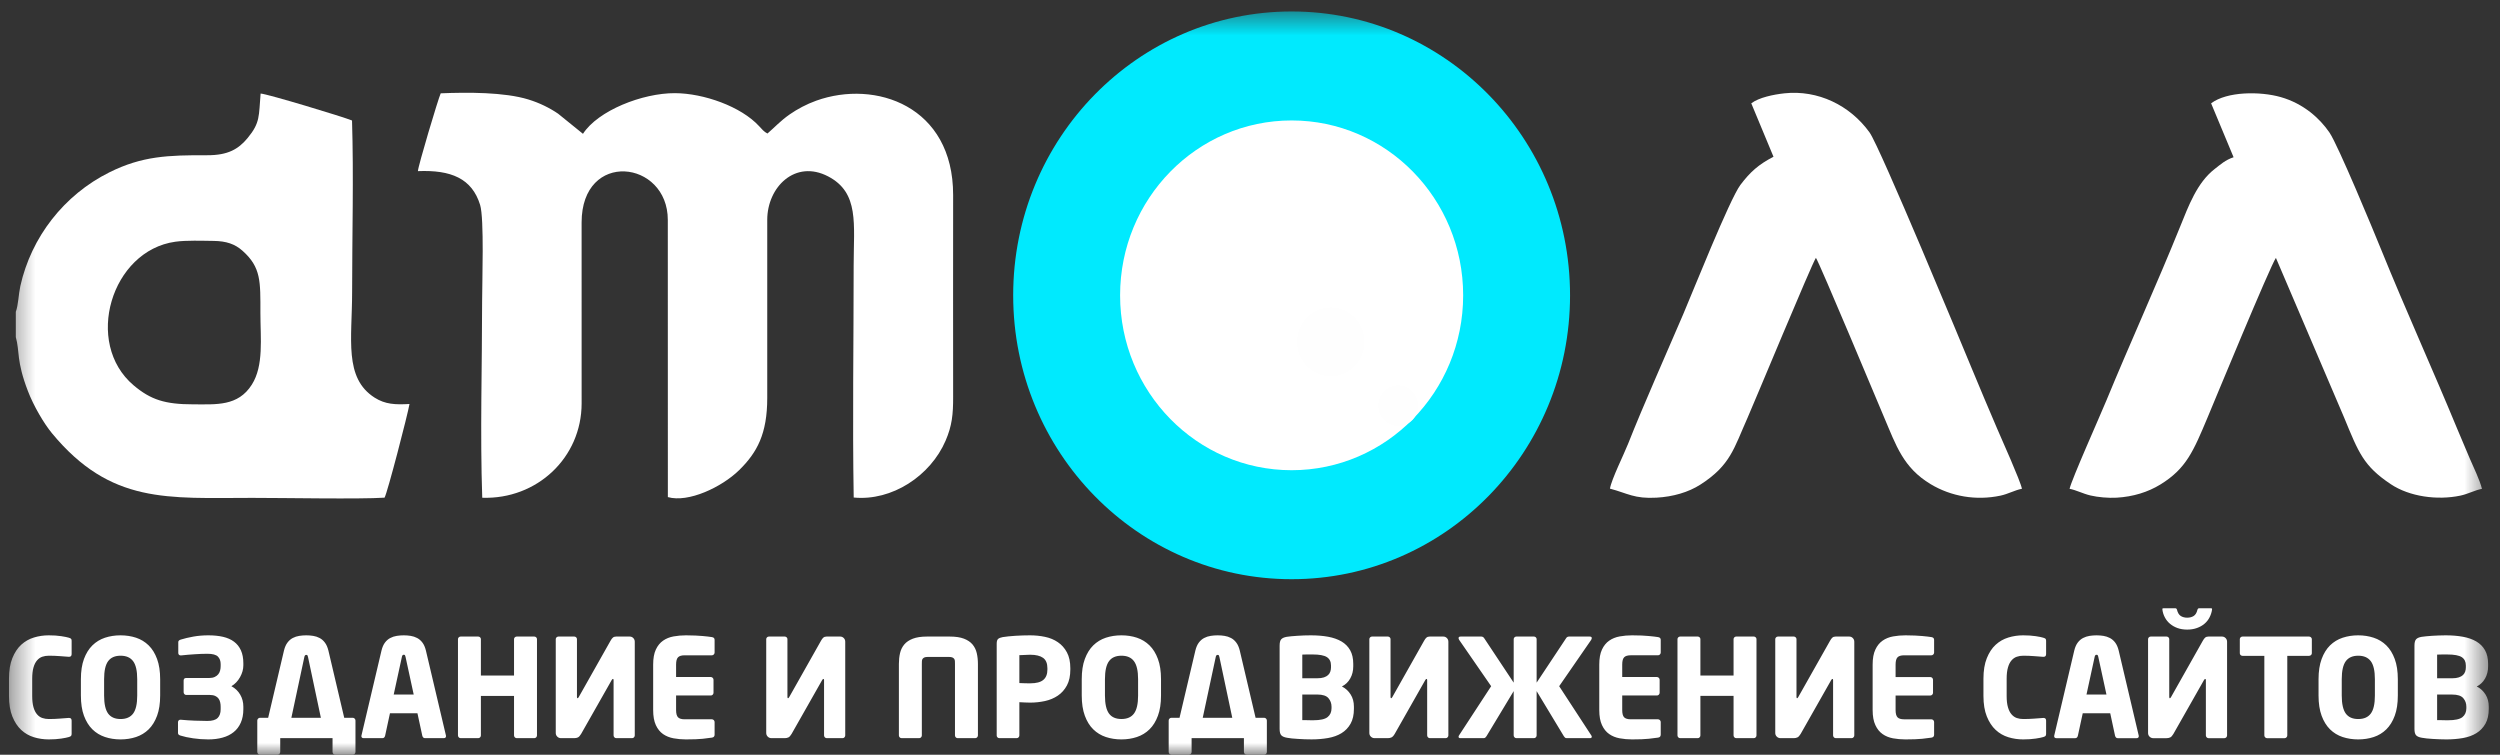
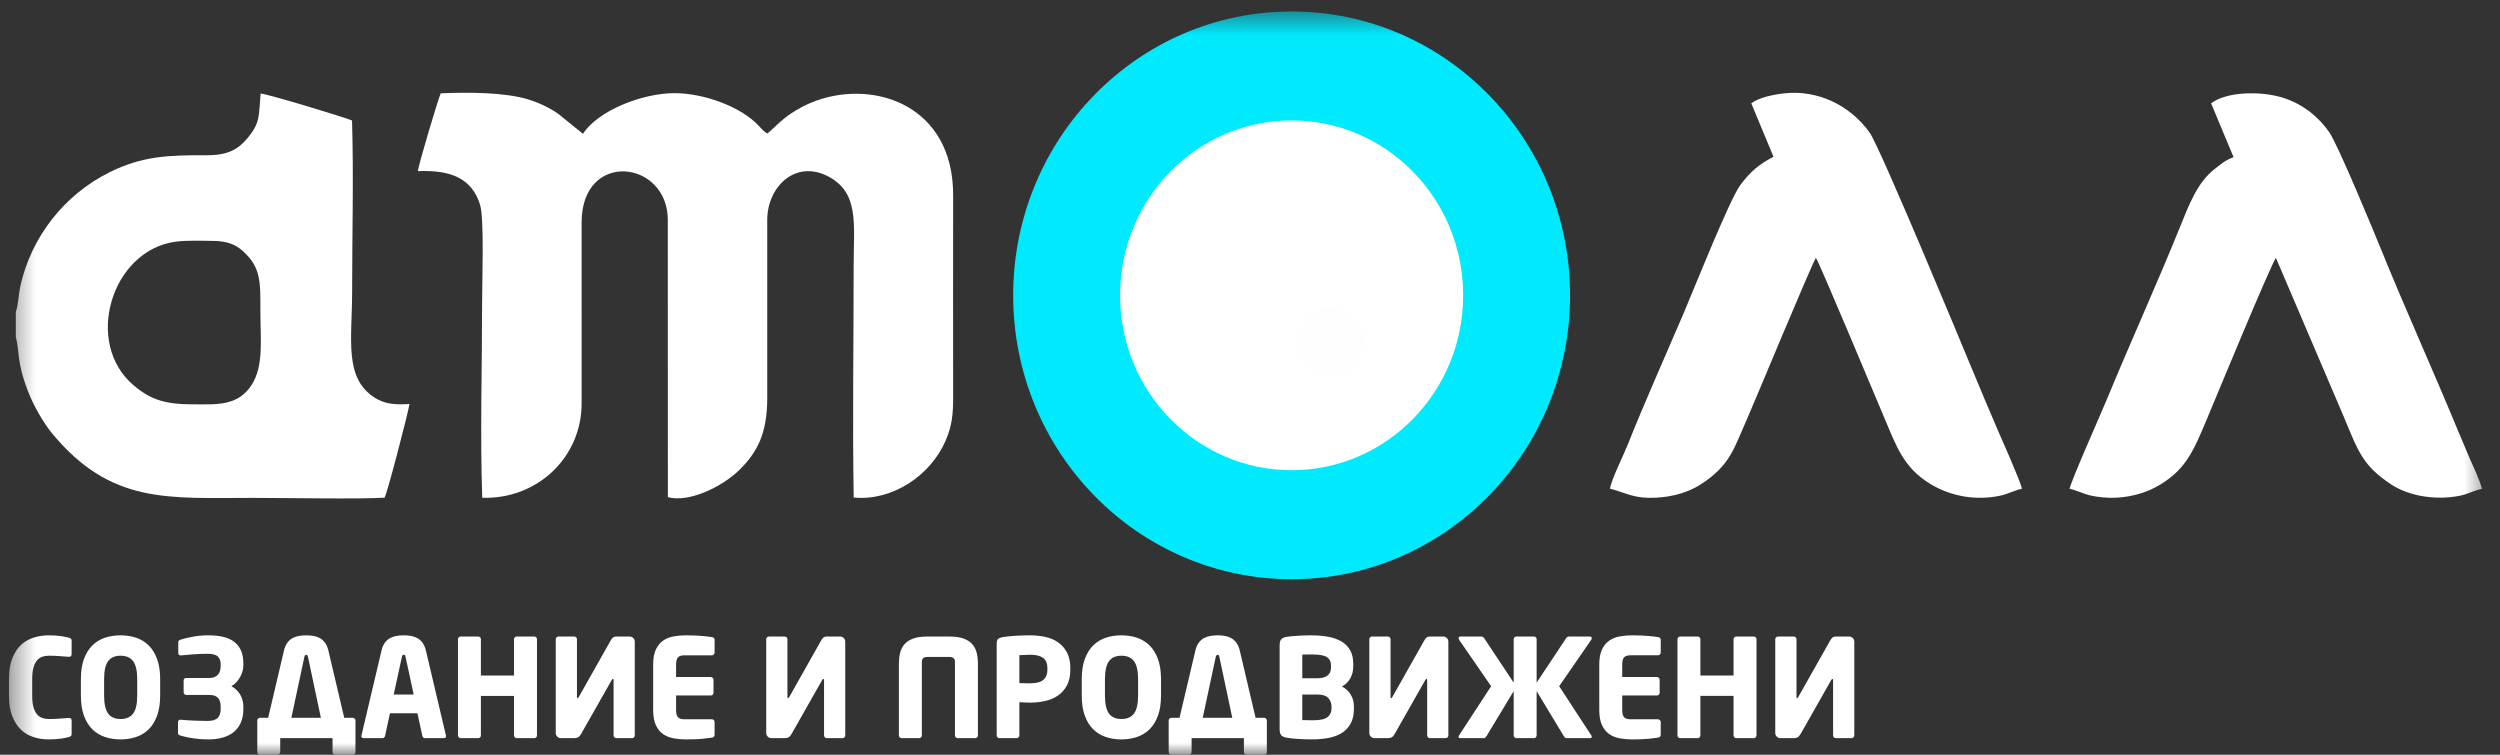
<svg xmlns="http://www.w3.org/2000/svg" width="106" height="32" viewBox="0 0 106 32" fill="none">
  <rect x="0" y="0" width="106" height="32" fill="#333333" stroke="none" />
  <g clip-path="url(#clip0_456_2071)">
    <mask id="mask0_456_2071" style="mask-type:luminance" maskUnits="userSpaceOnUse" x="0" y="0" width="106" height="32">
      <path d="M105.524 0.486H0.381V32H105.524V0.486Z" fill="white" />
    </mask>
    <g mask="url(#mask0_456_2071)">
      <path fill-rule="evenodd" clip-rule="evenodd" d="M18.686 3.957C18.577 4.196 17.725 7.048 17.719 7.256C19.12 7.199 20.01 7.563 20.357 8.688C20.535 9.263 20.442 11.969 20.442 12.768C20.442 15.502 20.353 18.391 20.447 21.105C22.766 21.182 24.662 19.405 24.661 17.1L24.66 9.435C24.66 6.346 28.315 6.783 28.315 9.324L28.317 21.077C29.185 21.325 30.602 20.657 31.341 19.933C32.106 19.183 32.531 18.387 32.531 16.878L32.531 9.324C32.531 7.929 33.717 6.751 35.114 7.48C36.442 8.173 36.195 9.498 36.195 11.268C36.195 14.531 36.142 17.838 36.197 21.095C37.821 21.254 39.451 20.174 40.092 18.688C40.367 18.049 40.415 17.574 40.413 16.822C40.407 13.971 40.413 11.12 40.413 8.269C40.417 4.493 37.118 3.369 34.61 4.268C34.196 4.416 33.803 4.628 33.488 4.847C33.085 5.127 32.849 5.397 32.54 5.661C32.397 5.591 32.299 5.472 32.188 5.351C31.423 4.516 29.836 3.955 28.619 3.95C27.236 3.944 25.353 4.69 24.718 5.674L23.663 4.82C23.308 4.577 22.875 4.362 22.401 4.217C21.384 3.904 19.82 3.91 18.686 3.957Z" fill="white" />
      <path fill-rule="evenodd" clip-rule="evenodd" d="M7.435 10.249C7.902 10.184 8.569 10.209 9.062 10.215C9.595 10.222 9.962 10.347 10.282 10.632C11.075 11.338 11.041 11.932 11.041 13.268C11.041 14.344 11.19 15.499 10.678 16.308C10.091 17.236 9.166 17.144 8.188 17.144C6.999 17.144 6.391 16.95 5.667 16.339C3.541 14.544 4.718 10.625 7.435 10.249ZM0.67 13.222V14.293C0.843 14.903 0.684 15.279 1.181 16.576C1.422 17.207 1.862 17.956 2.203 18.369C4.696 21.386 7.116 21.111 10.694 21.11C11.982 21.109 15.272 21.171 16.305 21.101C16.425 20.9 17.29 17.564 17.363 17.129C16.765 17.163 16.335 17.147 15.884 16.86C14.574 16.023 14.93 14.376 14.93 12.379C14.93 9.986 14.999 7.488 14.926 5.109C14.566 4.957 11.338 3.982 11.05 3.966C10.969 4.917 11.04 5.199 10.501 5.85C10.11 6.323 9.665 6.585 8.787 6.582C7.122 6.576 6.027 6.615 4.634 7.309C2.716 8.265 1.324 10.055 0.862 12.129C0.786 12.474 0.778 12.931 0.67 13.222Z" fill="white" />
      <path fill-rule="evenodd" clip-rule="evenodd" d="M74.254 4.381L75.196 6.646C74.563 6.975 74.212 7.286 73.794 7.839C73.34 8.439 71.749 12.434 71.372 13.315C70.671 14.956 69.67 17.197 69.032 18.815C68.858 19.258 68.329 20.316 68.262 20.718C69.01 20.916 69.293 21.156 70.241 21.101C70.937 21.061 71.588 20.873 72.096 20.547C73.38 19.723 73.518 19.006 74.101 17.703C74.336 17.178 76.826 11.171 76.995 10.932C77.148 11.149 79.702 17.262 79.889 17.701C80.393 18.882 80.692 19.826 81.859 20.528C82.728 21.05 83.782 21.234 84.816 21.016C85.146 20.947 85.428 20.781 85.73 20.724C85.673 20.406 84.861 18.597 84.672 18.158C84.319 17.333 83.954 16.471 83.609 15.637C83.246 14.76 79.717 6.24 79.27 5.617C78.436 4.458 77.074 3.805 75.66 3.957C75.19 4.008 74.58 4.134 74.254 4.381Z" fill="white" />
      <path fill-rule="evenodd" clip-rule="evenodd" d="M93.751 4.381L94.704 6.667C94.356 6.78 94.131 6.987 93.895 7.171C93.156 7.747 92.795 8.727 92.432 9.624C91.46 12.031 90.306 14.567 89.307 16.99C89.043 17.629 87.835 20.333 87.75 20.726C88.023 20.775 88.315 20.933 88.636 21.008C88.959 21.083 89.389 21.122 89.745 21.102C90.448 21.061 91.072 20.866 91.598 20.544C92.701 19.869 93.003 19.121 93.602 17.699C93.816 17.191 96.277 11.227 96.499 10.935L99.391 17.705C100.007 19.199 100.211 19.754 101.364 20.526C102.163 21.061 103.344 21.219 104.317 21.015C104.649 20.945 104.941 20.78 105.235 20.727C105.147 20.36 104.873 19.8 104.719 19.442C104.542 19.03 104.351 18.582 104.177 18.16C103.145 15.66 101.991 13.121 100.969 10.601C100.633 9.772 99.135 6.156 98.77 5.621C98.362 5.023 97.673 4.392 96.701 4.116C95.828 3.868 94.423 3.873 93.751 4.381Z" fill="white" />
      <path fill-rule="evenodd" clip-rule="evenodd" d="M54.764 0.486C61.284 0.486 66.57 5.875 66.57 12.522C66.57 19.169 61.284 24.558 54.764 24.558C48.244 24.558 42.959 19.169 42.959 12.522C42.959 5.875 48.244 0.486 54.764 0.486Z" fill="#00EAFE" />
      <path fill-rule="evenodd" clip-rule="evenodd" d="M54.765 5.107C58.782 5.107 62.038 8.427 62.038 12.522C62.038 16.617 58.782 19.937 54.765 19.937C50.748 19.937 47.492 16.617 47.492 12.522C47.492 8.427 50.748 5.107 54.765 5.107Z" fill="white" />
-       <path fill-rule="evenodd" clip-rule="evenodd" d="M54.766 9.372C56.472 9.372 57.856 10.783 57.856 12.522C57.856 14.262 56.472 15.672 54.766 15.672C53.059 15.672 51.676 14.262 51.676 12.522C51.676 10.783 53.059 9.372 54.766 9.372Z" fill="white" />
      <path fill-rule="evenodd" clip-rule="evenodd" d="M56.425 13.036C57.215 13.036 57.855 13.688 57.855 14.493C57.855 15.298 57.215 15.951 56.425 15.951C55.636 15.951 54.996 15.298 54.996 14.493C54.996 13.689 55.636 13.036 56.425 13.036Z" fill="#FEFEFE" />
-       <path fill-rule="evenodd" clip-rule="evenodd" d="M59.285 16.34C59.752 16.34 60.13 16.726 60.13 17.201C60.13 17.677 59.752 18.063 59.285 18.063C58.818 18.063 58.44 17.677 58.44 17.201C58.44 16.726 58.818 16.34 59.285 16.34Z" fill="#FEFEFE" />
      <path d="M3.037 31.119C3.037 31.161 3.027 31.191 3.006 31.209C2.985 31.226 2.954 31.241 2.912 31.252C2.851 31.271 2.745 31.293 2.593 31.316C2.442 31.339 2.265 31.351 2.064 31.351C1.848 31.351 1.639 31.32 1.436 31.258C1.233 31.196 1.054 31.093 0.898 30.948C0.743 30.803 0.618 30.612 0.523 30.377C0.428 30.141 0.381 29.851 0.381 29.507V28.776C0.381 28.432 0.428 28.142 0.523 27.906C0.618 27.671 0.743 27.481 0.898 27.338C1.054 27.195 1.233 27.093 1.436 27.031C1.639 26.969 1.848 26.938 2.064 26.938C2.265 26.938 2.442 26.949 2.593 26.973C2.745 26.996 2.851 27.018 2.912 27.037C2.954 27.049 2.985 27.063 3.006 27.078C3.027 27.093 3.037 27.122 3.037 27.166V27.732C3.037 27.809 3.001 27.848 2.929 27.848H2.912C2.802 27.84 2.674 27.831 2.528 27.819C2.382 27.808 2.229 27.802 2.07 27.802C1.972 27.802 1.88 27.816 1.794 27.845C1.709 27.874 1.634 27.927 1.57 28.002C1.505 28.076 1.455 28.177 1.419 28.302C1.383 28.428 1.365 28.587 1.365 28.78V29.509C1.365 29.702 1.383 29.86 1.419 29.986C1.455 30.112 1.505 30.212 1.57 30.287C1.634 30.362 1.709 30.414 1.794 30.443C1.88 30.472 1.972 30.487 2.07 30.487C2.229 30.487 2.382 30.481 2.528 30.469C2.674 30.458 2.802 30.448 2.912 30.44H2.929C3.001 30.44 3.037 30.479 3.037 30.556V31.119ZM6.791 29.489C6.791 29.826 6.747 30.112 6.66 30.348C6.573 30.583 6.454 30.776 6.303 30.925C6.151 31.073 5.973 31.181 5.769 31.249C5.564 31.317 5.345 31.351 5.11 31.351C4.875 31.351 4.656 31.317 4.452 31.249C4.248 31.181 4.069 31.073 3.918 30.925C3.766 30.776 3.648 30.583 3.56 30.348C3.473 30.112 3.43 29.826 3.43 29.489V28.799C3.43 28.463 3.473 28.177 3.56 27.941C3.648 27.705 3.766 27.513 3.918 27.364C4.069 27.215 4.248 27.107 4.452 27.039C4.656 26.972 4.875 26.938 5.11 26.938C5.345 26.938 5.564 26.972 5.769 27.039C5.973 27.107 6.151 27.215 6.303 27.364C6.455 27.513 6.573 27.705 6.66 27.941C6.747 28.177 6.791 28.463 6.791 28.799V29.489ZM5.818 28.797C5.818 28.445 5.761 28.19 5.645 28.035C5.529 27.879 5.352 27.802 5.113 27.802C4.874 27.802 4.698 27.879 4.584 28.035C4.47 28.19 4.414 28.445 4.414 28.797V29.491C4.414 29.844 4.471 30.098 4.584 30.254C4.698 30.409 4.874 30.487 5.113 30.487C5.352 30.487 5.529 30.409 5.645 30.254C5.761 30.098 5.818 29.844 5.818 29.491V28.797ZM10.318 30.069C10.318 30.29 10.281 30.481 10.209 30.643C10.137 30.806 10.036 30.939 9.905 31.043C9.774 31.148 9.618 31.225 9.436 31.275C9.254 31.326 9.053 31.351 8.833 31.351C8.609 31.351 8.394 31.335 8.187 31.304C7.981 31.274 7.803 31.236 7.655 31.189C7.625 31.181 7.6 31.169 7.579 31.152C7.558 31.135 7.547 31.111 7.547 31.08V30.62C7.547 30.589 7.557 30.564 7.576 30.545C7.595 30.525 7.619 30.516 7.65 30.516H7.661C7.862 30.535 8.062 30.549 8.261 30.556C8.46 30.564 8.638 30.568 8.793 30.568C8.998 30.568 9.143 30.526 9.228 30.442C9.313 30.359 9.356 30.235 9.356 30.072V29.968C9.356 29.901 9.35 29.838 9.336 29.778C9.323 29.717 9.299 29.664 9.265 29.618C9.231 29.571 9.184 29.534 9.123 29.507C9.062 29.48 8.987 29.466 8.896 29.466H7.894C7.864 29.466 7.838 29.454 7.818 29.431C7.797 29.408 7.786 29.381 7.786 29.35V28.857C7.786 28.784 7.822 28.747 7.894 28.747H8.873C8.964 28.747 9.04 28.732 9.103 28.703C9.166 28.674 9.216 28.636 9.254 28.589C9.292 28.543 9.318 28.49 9.333 28.429C9.349 28.369 9.356 28.305 9.356 28.239V28.158C9.356 28.026 9.317 27.919 9.24 27.84C9.162 27.76 9.013 27.72 8.793 27.72C8.695 27.72 8.601 27.722 8.512 27.726C8.422 27.73 8.333 27.735 8.244 27.741C8.155 27.746 8.064 27.753 7.971 27.761C7.878 27.769 7.779 27.778 7.673 27.79H7.661C7.631 27.79 7.606 27.78 7.587 27.761C7.568 27.742 7.559 27.717 7.559 27.686V27.226C7.559 27.195 7.57 27.17 7.593 27.153C7.616 27.136 7.642 27.124 7.673 27.116C7.821 27.07 7.995 27.028 8.196 26.992C8.397 26.956 8.609 26.938 8.833 26.938C9.064 26.938 9.272 26.959 9.456 27.001C9.64 27.044 9.795 27.112 9.922 27.207C10.049 27.302 10.147 27.424 10.215 27.575C10.284 27.726 10.318 27.91 10.318 28.126V28.207C10.318 28.378 10.271 28.546 10.178 28.712C10.085 28.878 9.963 29.006 9.811 29.095C9.971 29.18 10.095 29.299 10.184 29.451C10.273 29.604 10.318 29.775 10.318 29.964L10.318 30.069ZM10.909 30.55C10.909 30.52 10.92 30.492 10.943 30.469C10.966 30.446 10.992 30.434 11.023 30.434H11.37L12.041 27.582C12.075 27.443 12.124 27.331 12.189 27.246C12.253 27.16 12.328 27.096 12.413 27.051C12.499 27.006 12.591 26.976 12.689 26.961C12.788 26.945 12.886 26.938 12.985 26.938C13.084 26.938 13.181 26.945 13.278 26.961C13.375 26.976 13.466 27.006 13.551 27.051C13.636 27.095 13.711 27.16 13.775 27.246C13.84 27.331 13.889 27.443 13.924 27.582L14.595 30.434H14.959C14.989 30.434 15.016 30.446 15.038 30.469C15.061 30.492 15.072 30.52 15.072 30.55V31.884C15.072 31.915 15.061 31.942 15.038 31.965C15.016 31.988 14.989 32 14.959 32H14.214C14.183 32 14.157 31.988 14.134 31.965C14.111 31.942 14.1 31.915 14.1 31.884V31.298H11.882V31.884C11.882 31.915 11.87 31.942 11.848 31.965C11.825 31.988 11.798 32 11.768 32H11.023C10.992 32 10.966 31.988 10.943 31.965C10.92 31.942 10.909 31.915 10.909 31.884V30.55ZM12.354 30.434H13.605L13.059 27.854C13.051 27.823 13.044 27.801 13.036 27.787C13.029 27.774 13.011 27.767 12.985 27.767C12.943 27.767 12.917 27.796 12.905 27.854L12.354 30.434ZM18.912 31.206C18.912 31.267 18.88 31.298 18.815 31.298H18.019C17.988 31.298 17.964 31.289 17.945 31.269C17.926 31.25 17.912 31.225 17.905 31.194L17.7 30.243H16.534L16.329 31.194C16.322 31.225 16.308 31.25 16.29 31.269C16.27 31.289 16.246 31.298 16.215 31.298H15.419C15.355 31.298 15.322 31.267 15.322 31.206C15.322 31.202 15.323 31.198 15.325 31.194C15.327 31.19 15.328 31.184 15.328 31.177L16.176 27.581C16.21 27.442 16.259 27.33 16.323 27.245C16.388 27.16 16.463 27.095 16.548 27.051C16.634 27.006 16.725 26.976 16.824 26.961C16.922 26.945 17.021 26.938 17.12 26.938C17.218 26.938 17.316 26.945 17.413 26.961C17.509 26.976 17.6 27.006 17.686 27.051C17.771 27.095 17.846 27.16 17.91 27.245C17.975 27.33 18.024 27.442 18.058 27.581L18.906 31.177C18.906 31.184 18.907 31.19 18.909 31.194C18.91 31.198 18.912 31.202 18.912 31.206ZM17.194 27.848C17.186 27.817 17.179 27.795 17.171 27.782C17.164 27.768 17.146 27.761 17.12 27.761C17.078 27.761 17.052 27.79 17.041 27.848L16.693 29.449H17.541L17.194 27.848ZM22.768 31.182C22.768 31.213 22.756 31.24 22.734 31.264C22.711 31.287 22.684 31.298 22.654 31.298H21.909C21.879 31.298 21.852 31.287 21.829 31.264C21.806 31.24 21.795 31.213 21.795 31.182V29.507H20.39V31.182C20.39 31.213 20.379 31.24 20.356 31.264C20.333 31.287 20.307 31.298 20.276 31.298H19.531C19.501 31.298 19.474 31.287 19.452 31.264C19.429 31.24 19.418 31.213 19.418 31.182V27.1C19.418 27.069 19.429 27.043 19.452 27.022C19.474 27.001 19.501 26.99 19.531 26.99H20.276C20.307 26.99 20.333 27.001 20.356 27.022C20.379 27.043 20.39 27.069 20.39 27.1V28.643H21.795V27.1C21.795 27.069 21.806 27.043 21.829 27.022C21.852 27.001 21.879 26.99 21.909 26.99H22.654C22.684 26.99 22.711 27.001 22.734 27.022C22.756 27.043 22.768 27.069 22.768 27.1V31.182ZM23.564 27.1C23.564 27.069 23.576 27.043 23.598 27.022C23.621 27.001 23.648 26.99 23.678 26.99H24.349C24.38 26.99 24.406 27.001 24.429 27.022C24.451 27.043 24.463 27.069 24.463 27.1V29.553C24.463 29.588 24.472 29.605 24.491 29.605C24.503 29.605 24.518 29.59 24.537 29.559L25.885 27.17C25.919 27.108 25.953 27.062 25.987 27.034C26.021 27.005 26.067 26.99 26.124 26.99H26.698C26.759 26.99 26.81 27.011 26.852 27.054C26.893 27.096 26.914 27.148 26.914 27.21V31.182C26.914 31.213 26.903 31.24 26.88 31.264C26.858 31.287 26.831 31.298 26.8 31.298H26.129C26.099 31.298 26.073 31.287 26.05 31.264C26.027 31.24 26.016 31.213 26.016 31.182V28.834C26.016 28.803 26.006 28.787 25.987 28.787C25.972 28.787 25.955 28.803 25.936 28.834L24.639 31.119C24.593 31.196 24.548 31.245 24.503 31.267C24.457 31.288 24.404 31.298 24.343 31.298H23.786C23.725 31.298 23.673 31.277 23.63 31.235C23.586 31.192 23.564 31.14 23.564 31.078L23.564 27.1ZM30.299 31.153C30.299 31.223 30.261 31.264 30.185 31.275C30.086 31.291 29.954 31.307 29.79 31.325C29.625 31.342 29.389 31.351 29.081 31.351C28.899 31.351 28.725 31.335 28.557 31.304C28.39 31.273 28.241 31.213 28.114 31.125C27.986 31.036 27.884 30.909 27.808 30.745C27.732 30.58 27.694 30.367 27.694 30.104V28.179C27.694 27.916 27.732 27.703 27.808 27.541C27.884 27.378 27.986 27.253 28.114 27.164C28.241 27.075 28.39 27.015 28.56 26.984C28.73 26.953 28.905 26.938 29.087 26.938C29.239 26.938 29.372 26.941 29.488 26.947C29.604 26.952 29.705 26.959 29.793 26.967C29.88 26.974 29.954 26.982 30.017 26.99C30.08 26.998 30.136 27.005 30.185 27.013C30.261 27.025 30.299 27.063 30.299 27.129V27.668C30.299 27.699 30.287 27.727 30.265 27.75C30.242 27.773 30.215 27.785 30.185 27.785H29.03C28.898 27.785 28.803 27.812 28.749 27.869C28.694 27.925 28.666 28.028 28.666 28.179V28.706H30.139C30.169 28.706 30.196 28.718 30.219 28.741C30.242 28.765 30.253 28.791 30.253 28.823V29.373C30.253 29.404 30.242 29.431 30.219 29.455C30.196 29.478 30.169 29.489 30.139 29.489H28.666V30.104C28.666 30.255 28.694 30.358 28.749 30.414C28.803 30.47 28.898 30.498 29.03 30.498H30.185C30.215 30.498 30.242 30.51 30.265 30.533C30.287 30.556 30.299 30.584 30.299 30.614L30.299 31.153ZM32.488 27.1C32.488 27.069 32.5 27.043 32.522 27.022C32.545 27.001 32.572 26.99 32.602 26.99H33.273C33.304 26.99 33.33 27.001 33.353 27.022C33.376 27.043 33.387 27.069 33.387 27.1V29.553C33.387 29.588 33.397 29.605 33.416 29.605C33.427 29.605 33.442 29.59 33.461 29.559L34.809 27.17C34.843 27.108 34.877 27.062 34.911 27.034C34.946 27.005 34.991 26.99 35.048 26.99H35.622C35.683 26.99 35.734 27.011 35.776 27.054C35.818 27.096 35.838 27.148 35.838 27.21V31.182C35.838 31.213 35.827 31.24 35.804 31.264C35.782 31.287 35.755 31.298 35.725 31.298H35.053C35.023 31.298 34.997 31.287 34.974 31.264C34.951 31.24 34.94 31.213 34.94 31.182V28.834C34.94 28.803 34.93 28.787 34.911 28.787C34.896 28.787 34.879 28.803 34.86 28.834L33.563 31.119C33.518 31.196 33.472 31.245 33.427 31.267C33.381 31.288 33.328 31.298 33.267 31.298H32.71C32.649 31.298 32.597 31.277 32.554 31.235C32.51 31.192 32.488 31.14 32.488 31.078L32.488 27.1ZM40.269 26.99C40.516 26.99 40.717 27.02 40.872 27.08C41.027 27.14 41.149 27.222 41.236 27.326C41.323 27.431 41.383 27.553 41.415 27.695C41.447 27.835 41.464 27.987 41.464 28.15V31.182C41.464 31.213 41.452 31.24 41.429 31.264C41.407 31.287 41.38 31.298 41.35 31.298H40.605C40.574 31.298 40.548 31.287 40.525 31.264C40.502 31.24 40.491 31.213 40.491 31.182V28.15C40.491 28.107 40.49 28.067 40.488 28.031C40.486 27.994 40.477 27.963 40.459 27.938C40.443 27.913 40.417 27.892 40.383 27.877C40.349 27.862 40.301 27.854 40.24 27.854H39.336C39.272 27.854 39.224 27.862 39.191 27.877C39.159 27.892 39.134 27.913 39.117 27.938C39.1 27.963 39.09 27.994 39.089 28.031C39.087 28.067 39.086 28.107 39.086 28.15V31.182C39.086 31.213 39.074 31.24 39.052 31.264C39.029 31.287 39.002 31.298 38.972 31.298H38.227C38.197 31.298 38.17 31.287 38.147 31.264C38.124 31.24 38.113 31.213 38.113 31.182V28.15C38.113 27.987 38.129 27.835 38.161 27.695C38.194 27.553 38.253 27.431 38.341 27.326C38.428 27.222 38.549 27.14 38.705 27.08C38.86 27.02 39.061 26.99 39.307 26.99H40.269ZM45.382 28.387C45.382 28.658 45.334 28.883 45.237 29.063C45.14 29.243 45.012 29.387 44.852 29.495C44.692 29.603 44.511 29.679 44.307 29.724C44.103 29.768 43.896 29.791 43.683 29.791C43.614 29.791 43.539 29.789 43.455 29.785C43.371 29.781 43.293 29.777 43.221 29.773V31.182C43.221 31.213 43.21 31.24 43.187 31.264C43.164 31.287 43.138 31.298 43.107 31.298H42.374C42.343 31.298 42.317 31.288 42.294 31.266C42.271 31.245 42.26 31.219 42.26 31.188V27.291C42.26 27.191 42.281 27.123 42.322 27.089C42.364 27.054 42.429 27.029 42.516 27.013C42.661 26.99 42.838 26.972 43.049 26.958C43.26 26.945 43.468 26.938 43.673 26.938C43.889 26.938 44.101 26.959 44.305 27.002C44.51 27.044 44.693 27.119 44.852 27.228C45.012 27.336 45.141 27.48 45.237 27.66C45.334 27.839 45.382 28.064 45.382 28.335V28.387ZM44.41 28.335C44.41 28.127 44.348 27.979 44.225 27.892C44.102 27.805 43.921 27.761 43.682 27.761C43.663 27.761 43.631 27.762 43.585 27.764C43.54 27.766 43.493 27.768 43.446 27.77C43.398 27.772 43.353 27.774 43.309 27.776C43.266 27.777 43.236 27.779 43.221 27.779V28.962C43.236 28.962 43.266 28.962 43.309 28.965C43.353 28.966 43.4 28.968 43.451 28.97C43.503 28.972 43.55 28.973 43.593 28.973C43.637 28.973 43.666 28.973 43.682 28.973C43.936 28.973 44.121 28.925 44.236 28.828C44.352 28.732 44.41 28.585 44.41 28.388L44.41 28.335ZM49.227 29.489C49.227 29.826 49.184 30.111 49.096 30.347C49.009 30.583 48.891 30.776 48.739 30.924C48.587 31.073 48.409 31.181 48.205 31.249C48.001 31.317 47.782 31.351 47.547 31.351C47.312 31.351 47.093 31.317 46.888 31.249C46.684 31.181 46.506 31.073 46.354 30.924C46.202 30.776 46.084 30.583 45.997 30.347C45.91 30.112 45.866 29.826 45.866 29.489V28.799C45.866 28.463 45.909 28.177 45.997 27.941C46.084 27.705 46.203 27.513 46.354 27.364C46.506 27.215 46.684 27.107 46.888 27.039C47.093 26.972 47.312 26.938 47.547 26.938C47.782 26.938 48.001 26.971 48.205 27.039C48.409 27.107 48.587 27.215 48.739 27.364C48.891 27.513 49.009 27.705 49.096 27.941C49.184 28.177 49.227 28.463 49.227 28.799V29.489ZM48.255 28.797C48.255 28.445 48.197 28.19 48.081 28.035C47.966 27.879 47.789 27.802 47.55 27.802C47.311 27.802 47.134 27.879 47.021 28.035C46.907 28.19 46.85 28.445 46.85 28.797V29.491C46.85 29.844 46.907 30.098 47.021 30.254C47.134 30.409 47.311 30.486 47.55 30.486C47.789 30.486 47.966 30.409 48.081 30.254C48.197 30.098 48.255 29.844 48.255 29.491V28.797ZM49.552 30.55C49.552 30.519 49.563 30.492 49.586 30.469C49.609 30.446 49.635 30.434 49.665 30.434H50.012L50.684 27.582C50.718 27.443 50.767 27.331 50.831 27.246C50.896 27.16 50.971 27.095 51.056 27.051C51.141 27.006 51.233 26.976 51.332 26.961C51.43 26.945 51.529 26.938 51.627 26.938C51.726 26.938 51.824 26.945 51.92 26.961C52.017 26.976 52.108 27.006 52.194 27.051C52.279 27.095 52.354 27.16 52.418 27.246C52.483 27.331 52.532 27.443 52.566 27.582L53.237 30.434H53.601C53.632 30.434 53.658 30.446 53.681 30.469C53.704 30.492 53.715 30.519 53.715 30.55V31.884C53.715 31.915 53.704 31.942 53.681 31.965C53.658 31.988 53.632 32 53.601 32H52.856C52.826 32 52.799 31.988 52.777 31.965C52.754 31.942 52.742 31.915 52.742 31.884V31.298H50.524V31.884C50.524 31.915 50.513 31.942 50.49 31.965C50.467 31.988 50.441 32 50.41 32H49.665C49.635 32 49.609 31.988 49.586 31.965C49.563 31.942 49.552 31.915 49.552 31.884V30.55ZM50.996 30.434H52.248L51.702 27.854C51.694 27.823 51.686 27.801 51.679 27.787C51.671 27.774 51.654 27.767 51.627 27.767C51.586 27.767 51.559 27.796 51.548 27.854L50.996 30.434ZM57.406 30.052C57.406 30.307 57.359 30.518 57.264 30.686C57.169 30.855 57.041 30.988 56.879 31.087C56.718 31.185 56.528 31.254 56.31 31.292C56.091 31.331 55.858 31.35 55.612 31.35C55.516 31.35 55.419 31.348 55.321 31.345C55.222 31.341 55.127 31.336 55.034 31.33C54.94 31.324 54.854 31.318 54.774 31.31C54.694 31.302 54.626 31.292 54.569 31.281C54.455 31.261 54.374 31.227 54.327 31.176C54.279 31.126 54.256 31.035 54.256 30.904V27.378C54.256 27.247 54.278 27.156 54.324 27.106C54.369 27.055 54.447 27.021 54.558 27.001C54.607 26.994 54.671 26.986 54.748 26.978C54.826 26.97 54.911 26.963 55.005 26.958C55.098 26.952 55.194 26.947 55.292 26.943C55.391 26.939 55.486 26.938 55.578 26.938C55.847 26.938 56.093 26.958 56.312 26.998C56.532 27.039 56.722 27.106 56.879 27.198C57.037 27.291 57.16 27.415 57.247 27.57C57.334 27.724 57.378 27.918 57.378 28.149V28.254C57.378 28.443 57.336 28.613 57.252 28.764C57.169 28.915 57.05 29.029 56.897 29.106C57.05 29.184 57.173 29.296 57.266 29.443C57.36 29.59 57.406 29.763 57.406 29.965V30.052ZM56.434 28.213C56.434 28.055 56.376 27.938 56.26 27.862C56.145 27.787 55.941 27.749 55.649 27.749C55.626 27.749 55.595 27.749 55.555 27.749C55.515 27.749 55.474 27.749 55.43 27.749C55.386 27.749 55.344 27.75 55.305 27.752C55.265 27.754 55.236 27.755 55.217 27.755V28.758H55.853C55.967 28.758 56.061 28.746 56.135 28.721C56.209 28.695 56.268 28.663 56.311 28.622C56.355 28.581 56.386 28.533 56.405 28.477C56.424 28.421 56.434 28.362 56.434 28.3L56.434 28.213ZM56.457 29.965C56.457 29.825 56.413 29.704 56.326 29.602C56.239 29.5 56.081 29.448 55.854 29.448H55.217V30.533C55.24 30.533 55.273 30.533 55.316 30.533C55.36 30.533 55.406 30.534 55.453 30.536C55.5 30.538 55.546 30.539 55.589 30.539C55.633 30.539 55.664 30.539 55.683 30.539C55.975 30.539 56.177 30.494 56.289 30.405C56.401 30.316 56.457 30.191 56.457 30.028L56.457 29.965ZM58.06 27.1C58.06 27.069 58.072 27.043 58.095 27.022C58.117 27 58.144 26.99 58.174 26.99H58.845C58.876 26.99 58.902 27 58.925 27.022C58.948 27.043 58.959 27.069 58.959 27.1V29.553C58.959 29.588 58.969 29.605 58.988 29.605C58.999 29.605 59.014 29.59 59.033 29.559L60.381 27.17C60.415 27.108 60.449 27.062 60.484 27.033C60.518 27.004 60.563 26.99 60.62 26.99H61.194C61.255 26.99 61.306 27.011 61.348 27.054C61.39 27.096 61.411 27.148 61.411 27.21V31.182C61.411 31.213 61.399 31.24 61.377 31.263C61.354 31.287 61.327 31.298 61.297 31.298H60.626C60.595 31.298 60.569 31.287 60.546 31.263C60.523 31.24 60.512 31.213 60.512 31.182V28.834C60.512 28.803 60.502 28.787 60.483 28.787C60.468 28.787 60.451 28.803 60.432 28.834L59.135 31.119C59.09 31.196 59.044 31.245 58.999 31.266C58.953 31.288 58.9 31.298 58.84 31.298H58.282C58.222 31.298 58.169 31.277 58.126 31.235C58.082 31.192 58.06 31.14 58.06 31.078L58.06 27.1ZM64.181 27.1C64.181 27.069 64.192 27.043 64.215 27.022C64.237 27 64.264 26.99 64.294 26.99H65.039C65.07 26.99 65.096 27 65.119 27.022C65.142 27.043 65.153 27.069 65.153 27.1V28.944L66.404 27.059C66.431 27.013 66.473 26.99 66.53 26.99H67.4C67.461 26.99 67.491 27.011 67.491 27.054C67.491 27.077 67.481 27.104 67.463 27.135L66.109 29.095L67.468 31.177C67.483 31.196 67.491 31.217 67.491 31.24C67.491 31.279 67.464 31.298 67.411 31.298H66.433C66.399 31.298 66.373 31.291 66.356 31.275C66.339 31.26 66.323 31.24 66.308 31.217L65.153 29.303V31.182C65.153 31.213 65.142 31.24 65.119 31.264C65.096 31.287 65.07 31.298 65.039 31.298H64.294C64.264 31.298 64.237 31.287 64.215 31.264C64.192 31.24 64.18 31.213 64.18 31.182V29.303L63.026 31.217C63.011 31.24 62.994 31.259 62.977 31.275C62.96 31.291 62.935 31.298 62.901 31.298H61.922C61.869 31.298 61.843 31.279 61.843 31.24C61.843 31.217 61.85 31.196 61.865 31.177L63.225 29.095L61.871 27.135C61.852 27.104 61.843 27.077 61.843 27.054C61.843 27.011 61.873 26.99 61.934 26.99H62.804C62.857 26.99 62.899 27.013 62.929 27.059L64.18 28.944L64.181 27.1ZM70.414 31.153C70.414 31.223 70.376 31.264 70.301 31.275C70.202 31.291 70.07 31.307 69.905 31.324C69.74 31.342 69.504 31.351 69.197 31.351C69.015 31.351 68.841 31.335 68.673 31.304C68.505 31.273 68.357 31.213 68.23 31.124C68.102 31.035 68 30.909 67.924 30.744C67.847 30.58 67.809 30.367 67.809 30.104V28.179C67.809 27.916 67.847 27.703 67.924 27.541C68 27.378 68.102 27.253 68.23 27.164C68.357 27.075 68.506 27.015 68.676 26.984C68.845 26.953 69.021 26.938 69.203 26.938C69.355 26.938 69.488 26.94 69.604 26.946C69.719 26.952 69.821 26.959 69.908 26.967C69.995 26.974 70.07 26.982 70.133 26.99C70.195 26.998 70.251 27.005 70.301 27.013C70.377 27.025 70.415 27.063 70.415 27.129V27.668C70.415 27.699 70.403 27.726 70.38 27.75C70.357 27.773 70.331 27.784 70.301 27.784H69.146C69.013 27.784 68.919 27.812 68.864 27.869C68.809 27.924 68.782 28.028 68.782 28.179V28.706H70.255C70.285 28.706 70.312 28.718 70.335 28.741C70.357 28.764 70.369 28.791 70.369 28.822V29.373C70.369 29.404 70.357 29.431 70.335 29.454C70.312 29.478 70.285 29.489 70.255 29.489H68.782V30.104C68.782 30.255 68.809 30.358 68.864 30.414C68.919 30.47 69.013 30.498 69.146 30.498H70.301C70.331 30.498 70.357 30.51 70.38 30.533C70.403 30.556 70.415 30.583 70.415 30.614V31.154L70.414 31.153ZM74.475 31.182C74.475 31.213 74.464 31.24 74.441 31.264C74.419 31.287 74.392 31.298 74.361 31.298H73.617C73.586 31.298 73.559 31.287 73.537 31.264C73.514 31.24 73.503 31.213 73.503 31.182V29.506H72.097V31.182C72.097 31.213 72.087 31.24 72.063 31.264C72.041 31.287 72.014 31.298 71.984 31.298H71.239C71.209 31.298 71.182 31.287 71.159 31.264C71.137 31.24 71.125 31.213 71.125 31.182V27.1C71.125 27.069 71.137 27.043 71.159 27.022C71.182 27 71.209 26.99 71.239 26.99H71.984C72.014 26.99 72.041 27 72.063 27.022C72.087 27.043 72.097 27.069 72.097 27.1V28.642H73.503V27.1C73.503 27.069 73.514 27.043 73.537 27.022C73.559 27 73.586 26.99 73.617 26.99H74.361C74.392 26.99 74.419 27 74.441 27.022C74.464 27.043 74.475 27.069 74.475 27.1V31.182ZM75.271 27.1C75.271 27.069 75.283 27.043 75.306 27.022C75.329 27 75.355 26.99 75.385 26.99H76.057C76.087 26.99 76.113 27 76.136 27.022C76.159 27.043 76.171 27.069 76.171 27.1V29.553C76.171 29.588 76.18 29.605 76.199 29.605C76.21 29.605 76.225 29.59 76.244 29.559L77.593 27.17C77.627 27.108 77.661 27.062 77.695 27.033C77.729 27.004 77.775 26.99 77.831 26.99H78.406C78.467 26.99 78.517 27.011 78.559 27.054C78.601 27.096 78.622 27.148 78.622 27.21V31.182C78.622 31.213 78.611 31.24 78.587 31.263C78.565 31.287 78.539 31.298 78.508 31.298H77.837C77.807 31.298 77.78 31.287 77.757 31.263C77.734 31.24 77.723 31.213 77.723 31.182V28.834C77.723 28.803 77.713 28.787 77.695 28.787C77.679 28.787 77.663 28.803 77.643 28.834L76.347 31.119C76.301 31.196 76.255 31.245 76.21 31.266C76.165 31.288 76.111 31.298 76.051 31.298H75.493C75.433 31.298 75.381 31.277 75.337 31.235C75.293 31.192 75.271 31.14 75.271 31.078V27.1Z" fill="white" />
-       <path d="M82.006 31.154C82.006 31.223 81.968 31.264 81.892 31.276C81.793 31.291 81.662 31.308 81.496 31.325C81.332 31.342 81.096 31.351 80.788 31.351C80.606 31.351 80.432 31.335 80.264 31.305C80.096 31.273 79.948 31.214 79.822 31.125C79.694 31.036 79.591 30.909 79.516 30.745C79.438 30.581 79.4 30.367 79.4 30.104V28.179C79.4 27.916 79.438 27.704 79.516 27.541C79.591 27.379 79.694 27.253 79.822 27.164C79.948 27.075 80.098 27.015 80.267 26.984C80.437 26.953 80.612 26.938 80.794 26.938C80.946 26.938 81.08 26.941 81.195 26.947C81.311 26.953 81.412 26.959 81.5 26.967C81.587 26.975 81.662 26.982 81.724 26.99C81.787 26.998 81.842 27.006 81.892 27.013C81.968 27.025 82.006 27.064 82.006 27.13V27.669C82.006 27.7 81.994 27.727 81.972 27.75C81.949 27.773 81.922 27.785 81.892 27.785H80.737C80.604 27.785 80.51 27.813 80.456 27.869C80.401 27.925 80.373 28.028 80.373 28.179V28.707H81.846C81.876 28.707 81.903 28.718 81.926 28.742C81.949 28.765 81.96 28.792 81.96 28.823V29.374C81.96 29.405 81.949 29.432 81.926 29.455C81.903 29.478 81.876 29.49 81.846 29.49H80.373V30.105C80.373 30.255 80.401 30.359 80.456 30.415C80.51 30.471 80.604 30.499 80.737 30.499H81.892C81.922 30.499 81.949 30.511 81.972 30.534C81.994 30.557 82.006 30.584 82.006 30.615V31.154ZM86.755 31.119C86.755 31.162 86.744 31.191 86.724 31.209C86.703 31.226 86.672 31.241 86.63 31.252C86.569 31.272 86.463 31.293 86.311 31.316C86.159 31.339 85.983 31.351 85.782 31.351C85.566 31.351 85.356 31.32 85.154 31.258C84.95 31.196 84.772 31.093 84.616 30.948C84.46 30.803 84.336 30.613 84.241 30.377C84.146 30.141 84.098 29.851 84.098 29.507V28.776C84.098 28.432 84.146 28.142 84.241 27.907C84.336 27.671 84.46 27.481 84.616 27.338C84.772 27.195 84.95 27.093 85.154 27.031C85.356 26.969 85.566 26.938 85.782 26.938C85.983 26.938 86.159 26.95 86.311 26.973C86.463 26.996 86.569 27.018 86.63 27.038C86.671 27.049 86.702 27.063 86.724 27.078C86.744 27.094 86.755 27.123 86.755 27.166V27.732C86.755 27.81 86.719 27.849 86.647 27.849H86.63C86.52 27.841 86.392 27.831 86.246 27.82C86.1 27.808 85.947 27.802 85.788 27.802C85.689 27.802 85.597 27.817 85.512 27.846C85.426 27.875 85.352 27.927 85.288 28.002C85.223 28.076 85.172 28.177 85.137 28.303C85.1 28.428 85.082 28.587 85.082 28.78V29.509C85.082 29.702 85.1 29.861 85.137 29.986C85.173 30.112 85.223 30.212 85.288 30.287C85.352 30.362 85.427 30.414 85.512 30.444C85.597 30.473 85.689 30.487 85.788 30.487C85.947 30.487 86.1 30.481 86.246 30.47C86.392 30.458 86.52 30.448 86.63 30.441H86.647C86.719 30.441 86.755 30.479 86.755 30.556V31.119ZM90.685 31.206C90.685 31.268 90.653 31.299 90.588 31.299H89.792C89.762 31.299 89.737 31.289 89.718 31.27C89.699 31.25 89.686 31.225 89.678 31.194L89.474 30.243H88.308L88.102 31.194C88.095 31.225 88.082 31.25 88.063 31.27C88.044 31.289 88.019 31.299 87.989 31.299H87.192C87.128 31.299 87.096 31.268 87.096 31.206C87.096 31.202 87.097 31.198 87.099 31.194C87.1 31.191 87.102 31.185 87.102 31.177L87.949 27.582C87.983 27.443 88.032 27.33 88.097 27.245C88.161 27.16 88.236 27.096 88.322 27.051C88.407 27.007 88.499 26.977 88.598 26.961C88.696 26.946 88.794 26.938 88.893 26.938C88.992 26.938 89.09 26.946 89.186 26.961C89.283 26.977 89.374 27.007 89.459 27.051C89.544 27.096 89.62 27.16 89.684 27.245C89.748 27.33 89.798 27.442 89.832 27.582L90.679 31.177C90.679 31.185 90.68 31.191 90.682 31.194C90.684 31.198 90.685 31.202 90.685 31.206ZM88.968 27.849C88.96 27.818 88.952 27.796 88.944 27.782C88.937 27.768 88.92 27.762 88.894 27.762C88.852 27.762 88.825 27.791 88.814 27.849L88.467 29.449H89.314L88.967 27.849H88.968ZM92.738 26.695C92.583 26.695 92.444 26.672 92.323 26.628C92.202 26.584 92.097 26.523 92.008 26.448C91.918 26.373 91.846 26.284 91.792 26.181C91.736 26.079 91.702 25.97 91.686 25.854C91.682 25.835 91.682 25.819 91.686 25.808C91.69 25.796 91.707 25.79 91.737 25.79H92.232C92.27 25.79 92.295 25.813 92.306 25.86C92.336 25.983 92.39 26.069 92.465 26.118C92.541 26.166 92.632 26.19 92.738 26.19C92.844 26.19 92.936 26.166 93.011 26.118C93.087 26.069 93.14 25.983 93.17 25.86C93.182 25.813 93.206 25.79 93.244 25.79H93.739C93.77 25.79 93.787 25.796 93.79 25.808C93.794 25.819 93.794 25.835 93.79 25.854C93.772 25.97 93.736 26.079 93.682 26.181C93.63 26.284 93.558 26.373 93.469 26.448C93.38 26.524 93.274 26.584 93.15 26.628C93.027 26.672 92.89 26.695 92.738 26.695ZM91.078 27.101C91.078 27.07 91.089 27.044 91.112 27.022C91.134 27.001 91.161 26.99 91.191 26.99H91.862C91.893 26.99 91.919 27.001 91.942 27.022C91.965 27.044 91.976 27.07 91.976 27.101V29.553C91.976 29.588 91.986 29.606 92.005 29.606C92.016 29.606 92.031 29.59 92.05 29.559L93.398 27.17C93.432 27.108 93.466 27.063 93.5 27.034C93.535 27.005 93.58 26.99 93.637 26.99H94.212C94.272 26.99 94.324 27.012 94.365 27.054C94.407 27.097 94.428 27.149 94.428 27.211V31.183C94.428 31.214 94.416 31.241 94.394 31.264C94.371 31.287 94.344 31.299 94.314 31.299H93.642C93.612 31.299 93.586 31.287 93.563 31.264C93.54 31.241 93.529 31.214 93.529 31.183V28.834C93.529 28.803 93.519 28.788 93.5 28.788C93.485 28.788 93.468 28.803 93.449 28.834L92.152 31.119C92.107 31.196 92.061 31.246 92.016 31.267C91.97 31.288 91.918 31.299 91.856 31.299H91.299C91.238 31.299 91.186 31.278 91.143 31.235C91.099 31.193 91.078 31.14 91.078 31.079V27.101ZM98.022 27.698C98.022 27.729 98.01 27.755 97.985 27.776C97.96 27.797 97.933 27.808 97.903 27.808H96.981V31.183C96.981 31.214 96.97 31.241 96.947 31.264C96.924 31.287 96.898 31.299 96.868 31.299H96.122C96.092 31.299 96.066 31.287 96.043 31.264C96.02 31.241 96.008 31.214 96.008 31.183V27.808H95.082C95.051 27.808 95.025 27.797 95.002 27.776C94.979 27.755 94.968 27.729 94.968 27.698V27.101C94.968 27.07 94.979 27.044 95.002 27.022C95.025 27.001 95.051 26.99 95.082 26.99H97.903C97.933 26.99 97.96 27.001 97.985 27.022C98.01 27.044 98.022 27.07 98.022 27.101V27.698ZM101.668 29.49C101.668 29.826 101.624 30.112 101.537 30.348C101.45 30.584 101.331 30.776 101.18 30.925C101.028 31.074 100.85 31.182 100.646 31.25C100.441 31.317 100.222 31.351 99.987 31.351C99.752 31.351 99.533 31.317 99.328 31.25C99.124 31.182 98.946 31.074 98.794 30.925C98.643 30.776 98.524 30.584 98.437 30.348C98.35 30.112 98.306 29.826 98.306 29.49V28.8C98.306 28.463 98.35 28.177 98.437 27.942C98.524 27.706 98.643 27.513 98.794 27.364C98.946 27.216 99.124 27.107 99.328 27.04C99.533 26.972 99.752 26.938 99.987 26.938C100.222 26.938 100.441 26.972 100.646 27.04C100.85 27.107 101.028 27.216 101.18 27.364C101.332 27.513 101.45 27.706 101.537 27.942C101.624 28.177 101.668 28.463 101.668 28.8V29.49ZM100.695 28.798C100.695 28.445 100.638 28.191 100.522 28.035C100.406 27.88 100.229 27.802 99.99 27.802C99.751 27.802 99.575 27.88 99.461 28.035C99.347 28.191 99.29 28.445 99.29 28.798V29.492C99.29 29.844 99.348 30.099 99.461 30.254C99.575 30.41 99.751 30.487 99.99 30.487C100.229 30.487 100.406 30.41 100.522 30.254C100.638 30.099 100.695 29.844 100.695 29.492V28.798ZM105.524 30.052C105.524 30.307 105.477 30.519 105.382 30.687C105.287 30.855 105.158 30.989 104.997 31.087C104.836 31.186 104.646 31.254 104.428 31.293C104.208 31.332 103.976 31.351 103.73 31.351C103.634 31.351 103.537 31.349 103.439 31.345C103.34 31.341 103.244 31.337 103.152 31.331C103.058 31.325 102.972 31.318 102.892 31.31C102.812 31.303 102.744 31.293 102.687 31.281C102.572 31.262 102.492 31.227 102.444 31.177C102.397 31.127 102.373 31.036 102.373 30.904V27.379C102.373 27.247 102.396 27.157 102.442 27.106C102.487 27.056 102.565 27.021 102.676 27.002C102.725 26.994 102.788 26.986 102.866 26.979C102.944 26.971 103.029 26.964 103.122 26.958C103.216 26.953 103.312 26.948 103.41 26.944C103.509 26.94 103.604 26.938 103.696 26.938C103.965 26.938 104.21 26.958 104.43 26.999C104.65 27.04 104.84 27.106 104.997 27.199C105.154 27.292 105.278 27.415 105.365 27.57C105.452 27.725 105.496 27.918 105.496 28.15V28.254C105.496 28.444 105.454 28.614 105.37 28.765C105.286 28.915 105.168 29.029 105.015 29.107C105.168 29.184 105.291 29.296 105.384 29.443C105.478 29.59 105.524 29.764 105.524 29.965V30.052ZM104.552 28.214C104.552 28.056 104.494 27.939 104.378 27.863C104.262 27.788 104.059 27.75 103.767 27.75C103.744 27.75 103.713 27.75 103.673 27.75C103.633 27.75 103.591 27.75 103.548 27.75C103.504 27.75 103.462 27.751 103.422 27.753C103.382 27.755 103.353 27.756 103.334 27.756V28.759H103.971C104.085 28.759 104.179 28.746 104.253 28.721C104.327 28.696 104.386 28.663 104.429 28.623C104.472 28.582 104.504 28.534 104.523 28.478C104.542 28.422 104.552 28.363 104.552 28.301V28.214ZM104.574 29.965C104.574 29.826 104.531 29.705 104.444 29.603C104.356 29.5 104.199 29.449 103.972 29.449H103.334V30.533C103.358 30.533 103.39 30.533 103.434 30.533C103.478 30.533 103.523 30.534 103.571 30.536C103.618 30.538 103.664 30.539 103.707 30.539C103.75 30.539 103.782 30.539 103.801 30.539C104.093 30.539 104.295 30.495 104.407 30.406C104.518 30.317 104.574 30.191 104.574 30.029V29.965Z" fill="white" />
    </g>
  </g>
  <defs>
    <clipPath id="clip0_456_2071">
      <rect width="106" height="32" fill="white" />
    </clipPath>
  </defs>
</svg>